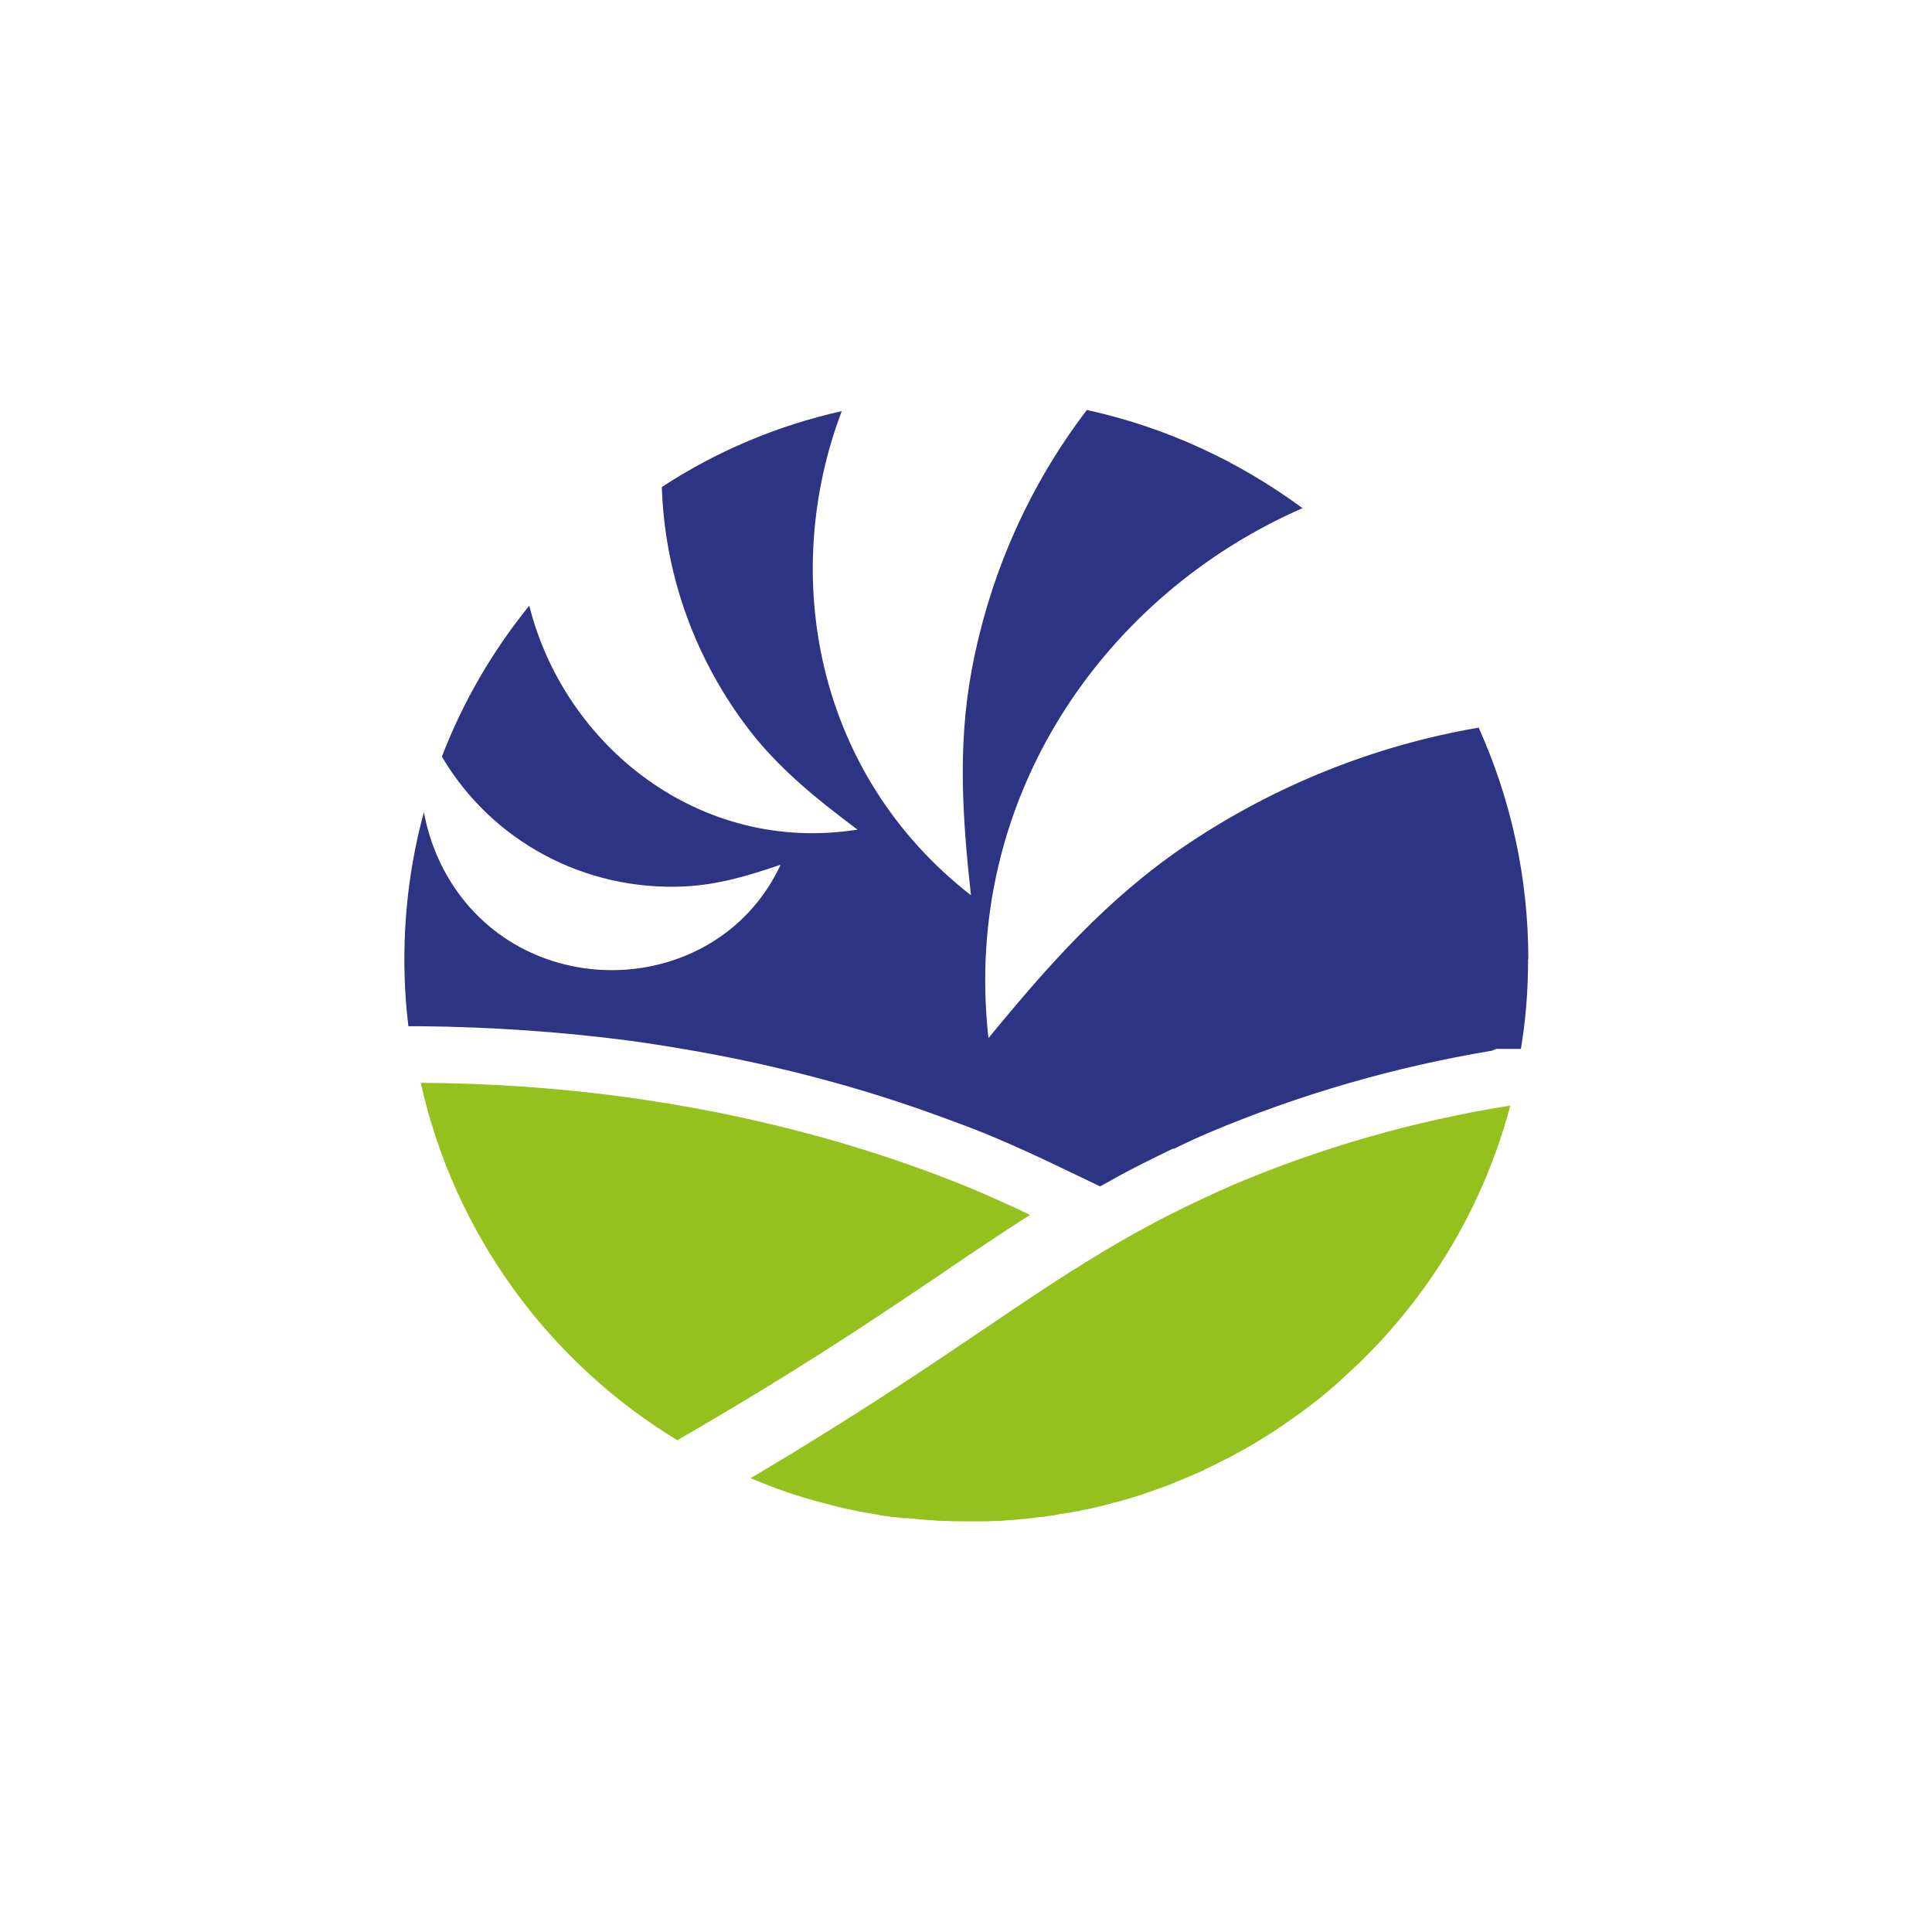
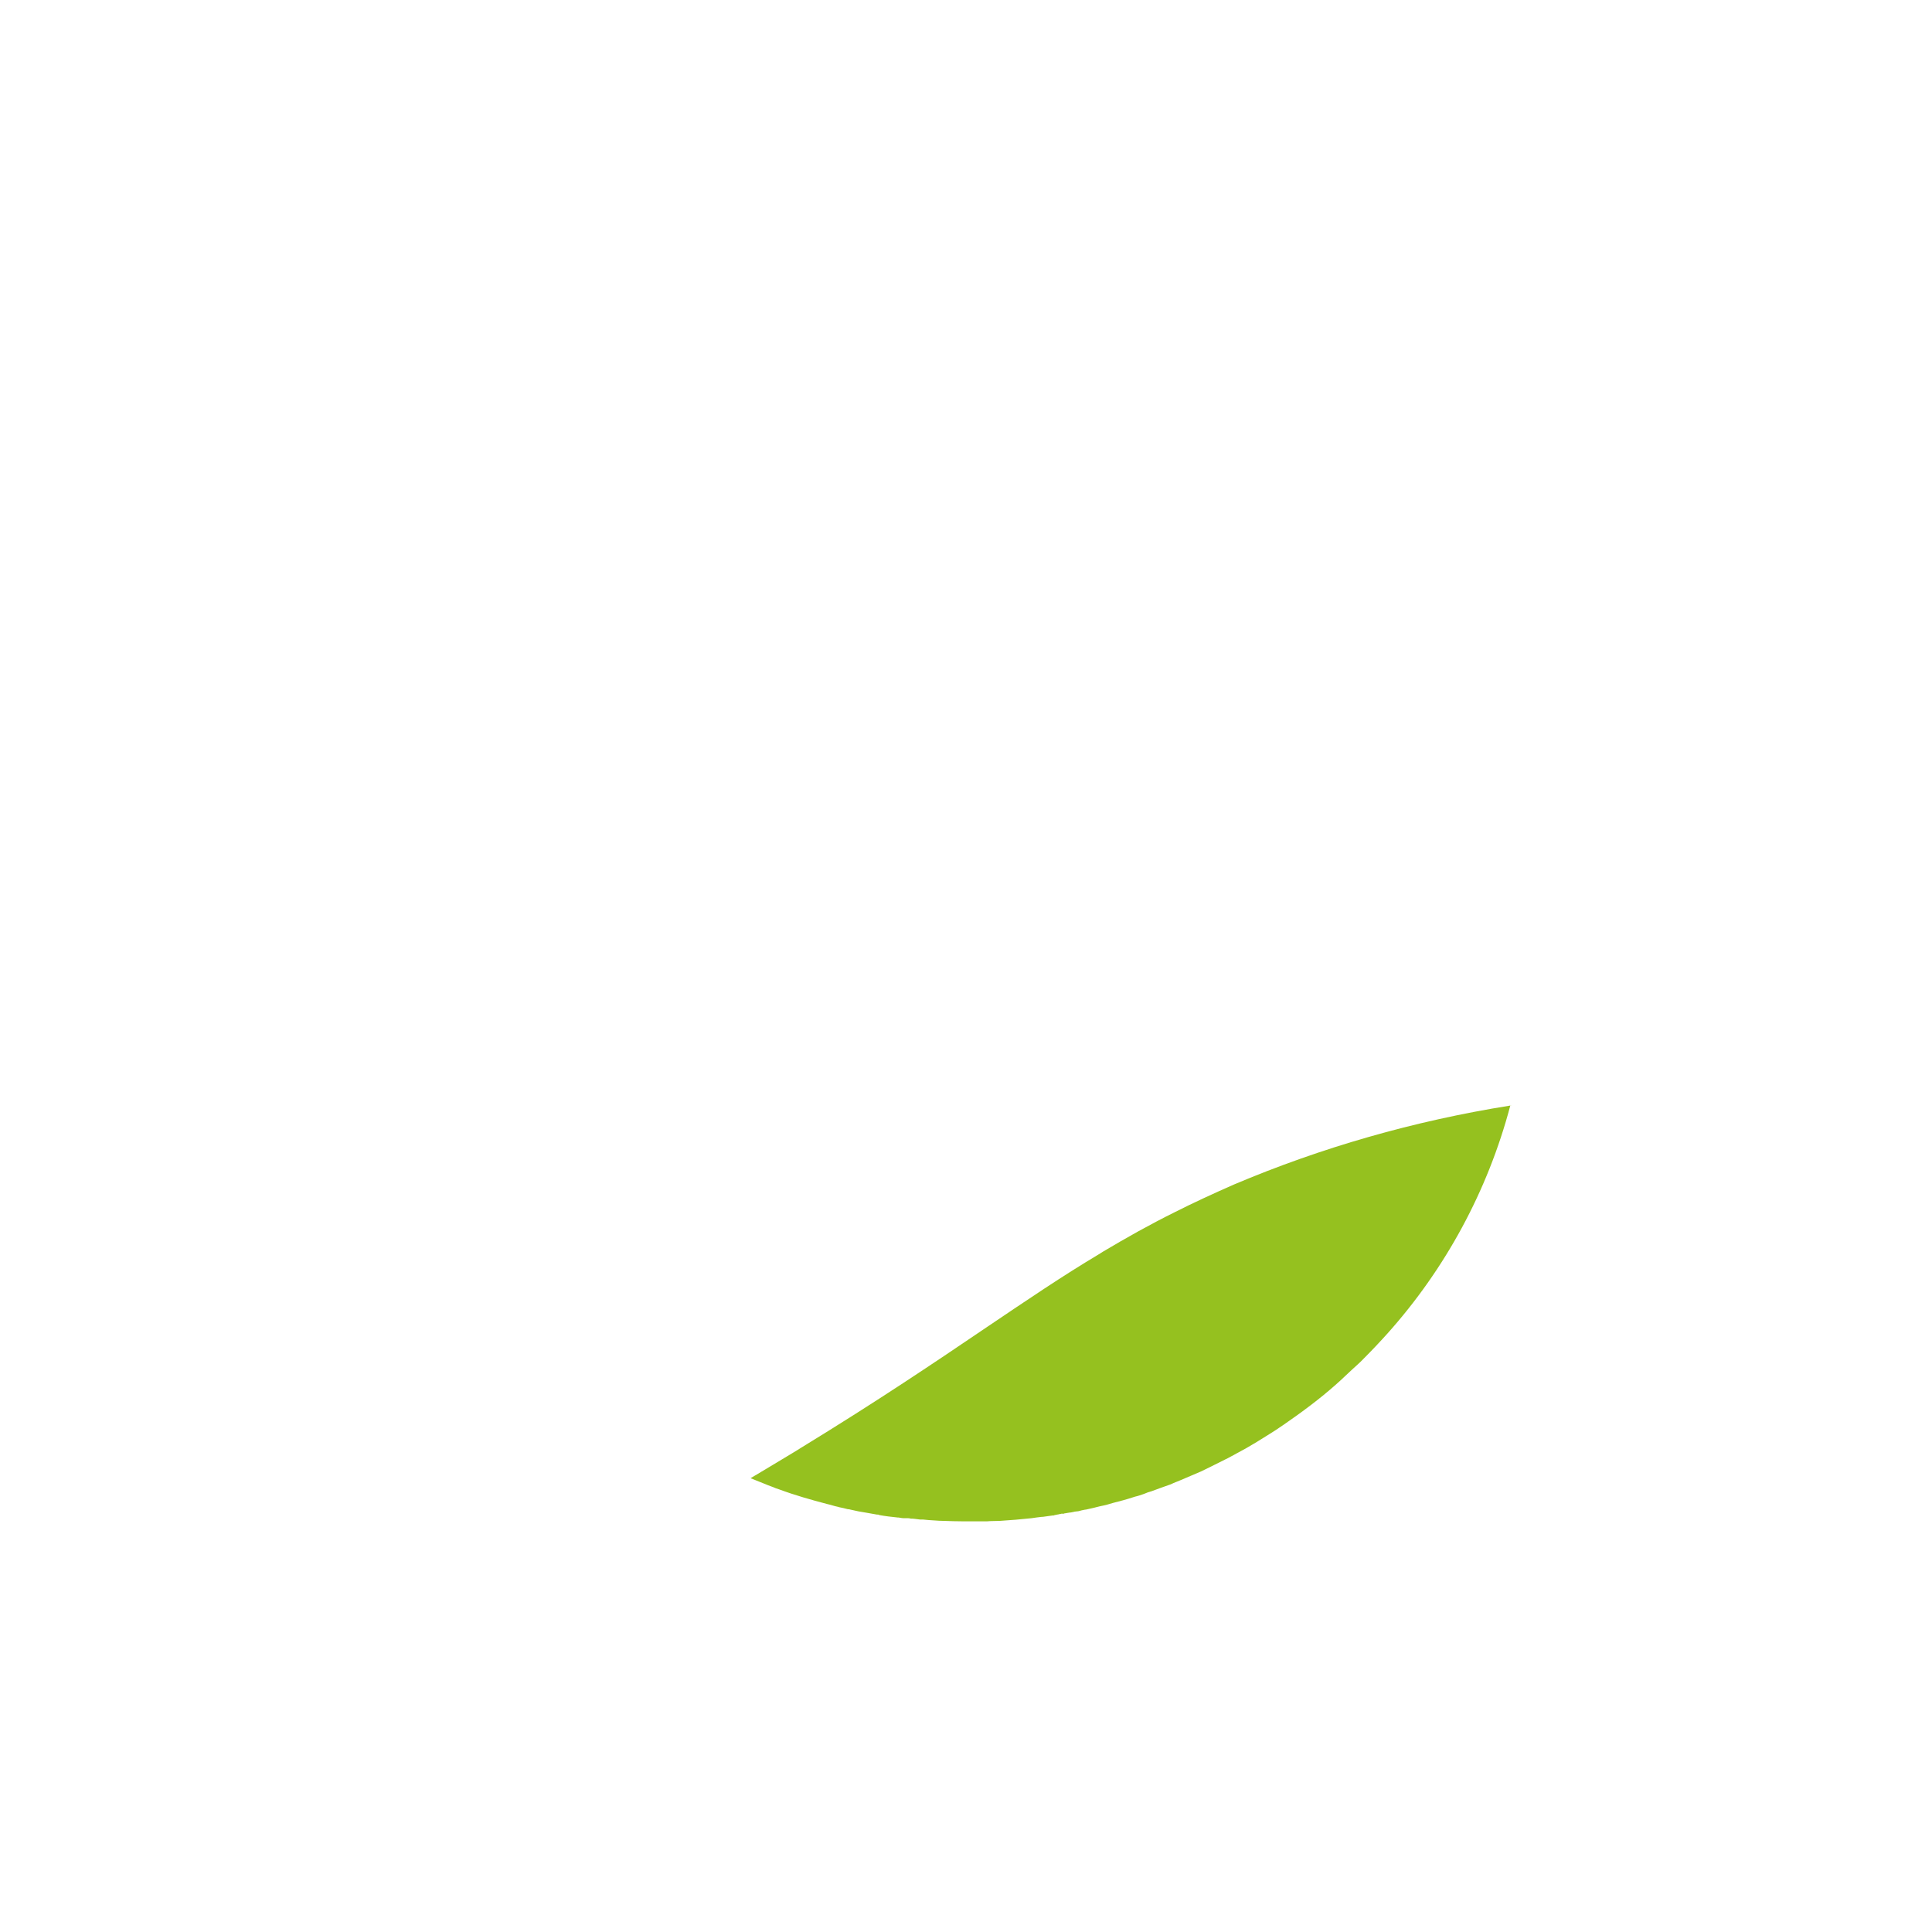
<svg xmlns="http://www.w3.org/2000/svg" id="Vrstva_1" data-name="Vrstva 1" viewBox="0 0 86 86" width="86" height="86">
  <defs>
    <style>
      .cls-1 {
        fill: #95c11f;
      }

      .cls-2 {
        fill: #2d3483;
      }
    </style>
  </defs>
  <g>
-     <path class="cls-1" d="M42.18,56.51c1.28-.87,2.48-1.67,3.67-2.43-.78-.38-1.53-.71-2.26-1.03-.69-.29-1.37-.56-2.04-.81-1.63-.61-3.3-1.15-4.99-1.62-2.21-.61-4.46-1.11-6.77-1.49-.65-.11-1.31-.21-1.97-.3-2.95-.4-5.98-.61-9.09-.63,1.49,6.73,5.71,12.44,11.42,15.91,1.31-.76,2.61-1.53,3.89-2.31,3.37-2.06,5.91-3.78,8.15-5.29Z" />
    <path class="cls-1" d="M67.29,49.19s-.03.02-.05.02c-4.32.69-8.42,1.87-12.32,3.52-.93.41-1.8.81-2.61,1.22,0,0,0,0,0,0-.57.28-1.11.57-1.64.86-.54.3-1.06.6-1.58.91-.06.04-.13.08-.19.12-1.61.96-3.17,2.02-4.98,3.24-2.26,1.53-4.85,3.28-8.27,5.37-.08.05-.16.1-.24.15-.66.4-1.33.8-2,1.2,0,0,0,0,0,0,0,0,0,0,0,0,.22.09.43.17.65.26.15.07.33.12.48.19.05.02.1.03.15.05.7.26,1.41.46,2.13.65.15.03.31.09.46.12.03,0,.05.02.07.02.14.03.26.05.39.09.01,0,.02,0,.04,0,.04.01.09.02.13.03.21.05.41.09.62.12.17.03.34.06.51.09,0,0,0,0,0,0h0s.03,0,.03,0h.01s0,0,0,0c.02,0,.03,0,.06.02.26.05.54.08.82.11.03,0,.06,0,.1.01.05.01.11.02.16.02,0,0,.02,0,.02,0,0,0,.02,0,.03,0h.08s.05,0,.07,0c.05,0,.09.01.13.02.06,0,.11,0,.17.01l.24.03h.11s.01,0,.02,0c.16.02.34.03.5.04.14.01.28.02.42.02.29.01.59.02.88.02.07,0,.14,0,.21,0,.05,0,.11,0,.16,0,.19,0,.38,0,.56,0,.09,0,.18,0,.26-.01.14,0,.28-.01.42-.01.48-.03.96-.07,1.42-.12.16-.02.32-.05.46-.06.01,0,.03,0,.04,0,.14-.02.29-.04.43-.06.04,0,.07,0,.1-.02.04,0,.07-.01.1-.02.04,0,.07-.01.1-.02.04,0,.07-.01.1-.02.01,0,.02,0,.03,0,.01,0,.03,0,.04,0h.03s.02,0,.02-.01c0,0,0,0,0,0,.08-.01.16-.03.24-.04.06,0,.12-.02.18-.03.07-.02.14-.02.21-.03.1-.03.2-.05.3-.07.02,0,.04,0,.07-.01.2-.04.39-.09.59-.14.13-.03.26-.05.38-.09.29-.09.58-.15.87-.24.1-.03.22-.07.32-.1,0,0,0,0,0,0,0,0,0,0,0,0,.14-.03.27-.08.39-.12.12-.05.22-.09.34-.12.27-.1.57-.21.86-.31.14-.07.29-.12.45-.19.29-.12.6-.26.89-.38.14-.07.29-.14.43-.21l.62-.31c.1-.05.21-.1.29-.15.09-.04.16-.09.24-.13.15-.08.29-.16.44-.24.31-.18.63-.37.94-.57.23-.14.46-.29.69-.45.01,0,.02-.02.03-.02.81-.56,1.61-1.15,2.35-1.81.24-.21.46-.43.69-.64.16-.15.34-.3.49-.46.38-.38.74-.76,1.09-1.15,0,0,0,0,0,0,0,0,0,0,0,0,2.56-2.86,4.46-6.33,5.47-10.15Z" />
  </g>
-   <path class="cls-2" d="M68.02,42.7c0,1.36-.1,2.7-.32,3.99h-1.09l-.2.08c-4.32.72-8.55,1.94-12.6,3.65-.54.23-1.06.47-1.56.72l-.02-.02-1.12.55c-.6.3-1.19.6-1.74.92-.13.07-.27.15-.4.22l-2.11-1.01c-.82-.39-1.59-.74-2.36-1.07-.74-.32-1.44-.59-2.16-.85-1.71-.64-3.45-1.21-5.19-1.69-2.3-.64-4.68-1.16-7-1.54-.69-.12-1.39-.22-2.08-.32-3.05-.4-6.22-.62-9.4-.65h-.49c-.12-.97-.18-1.98-.18-2.98,0-2.26.3-4.46.87-6.55.22,1.21.69,2.36,1.34,3.33,3.57,5.33,11.83,4.83,14.54-.99-1.42.49-2.8.9-4.31.97-4.44.2-8.56-2.03-10.77-5.78.94-2.45,2.26-4.71,3.89-6.72,1.56,6.23,7.57,11.08,14.61,9.97-1.88-1.41-3.64-2.82-5.04-4.73-2.31-3.13-3.55-6.8-3.67-10.52,2.41-1.58,5.11-2.73,8.01-3.38-2.78,7.32-1.16,16.17,5.75,21.55-.37-3.38-.6-6.62.03-10,.8-4.31,2.58-8.26,5.13-11.6,3.54.77,6.79,2.3,9.6,4.37-8.81,3.85-15.18,12.9-13.98,23.59,2.65-3.23,5.29-6.22,8.78-8.58,4.02-2.71,8.48-4.46,13.04-5.24,1.42,3.15,2.21,6.64,2.21,10.31Z" />
</svg>